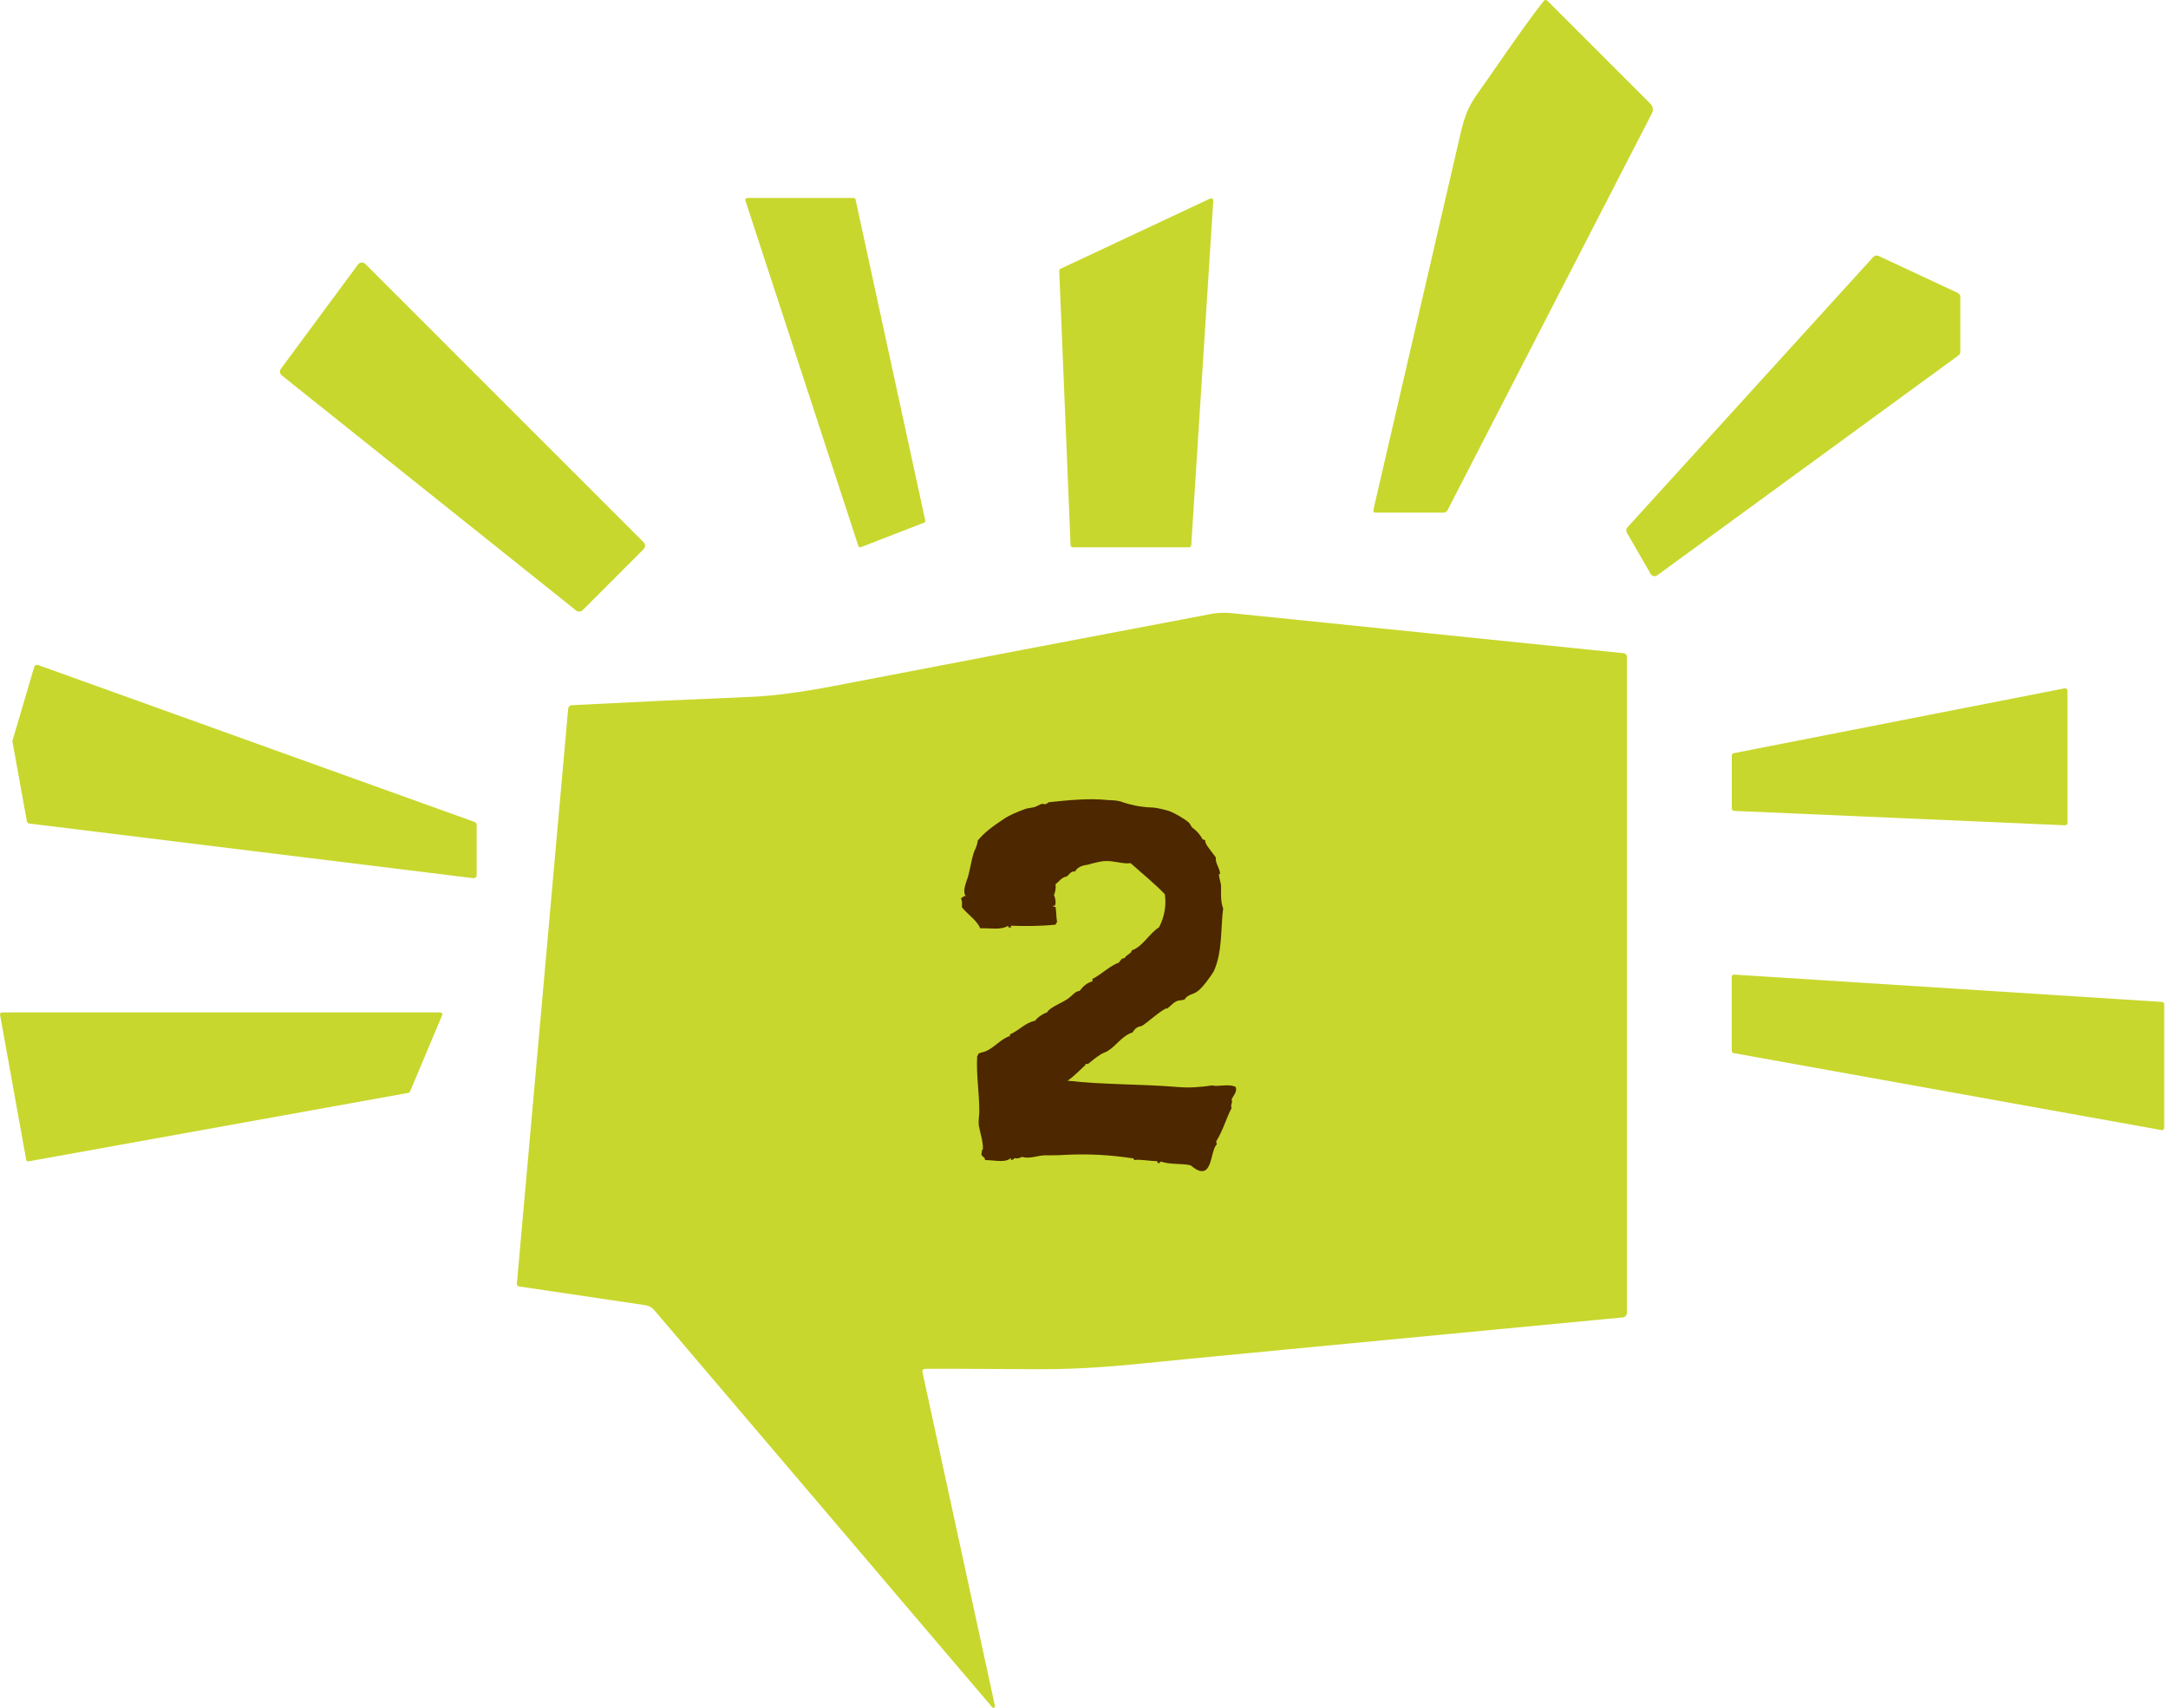
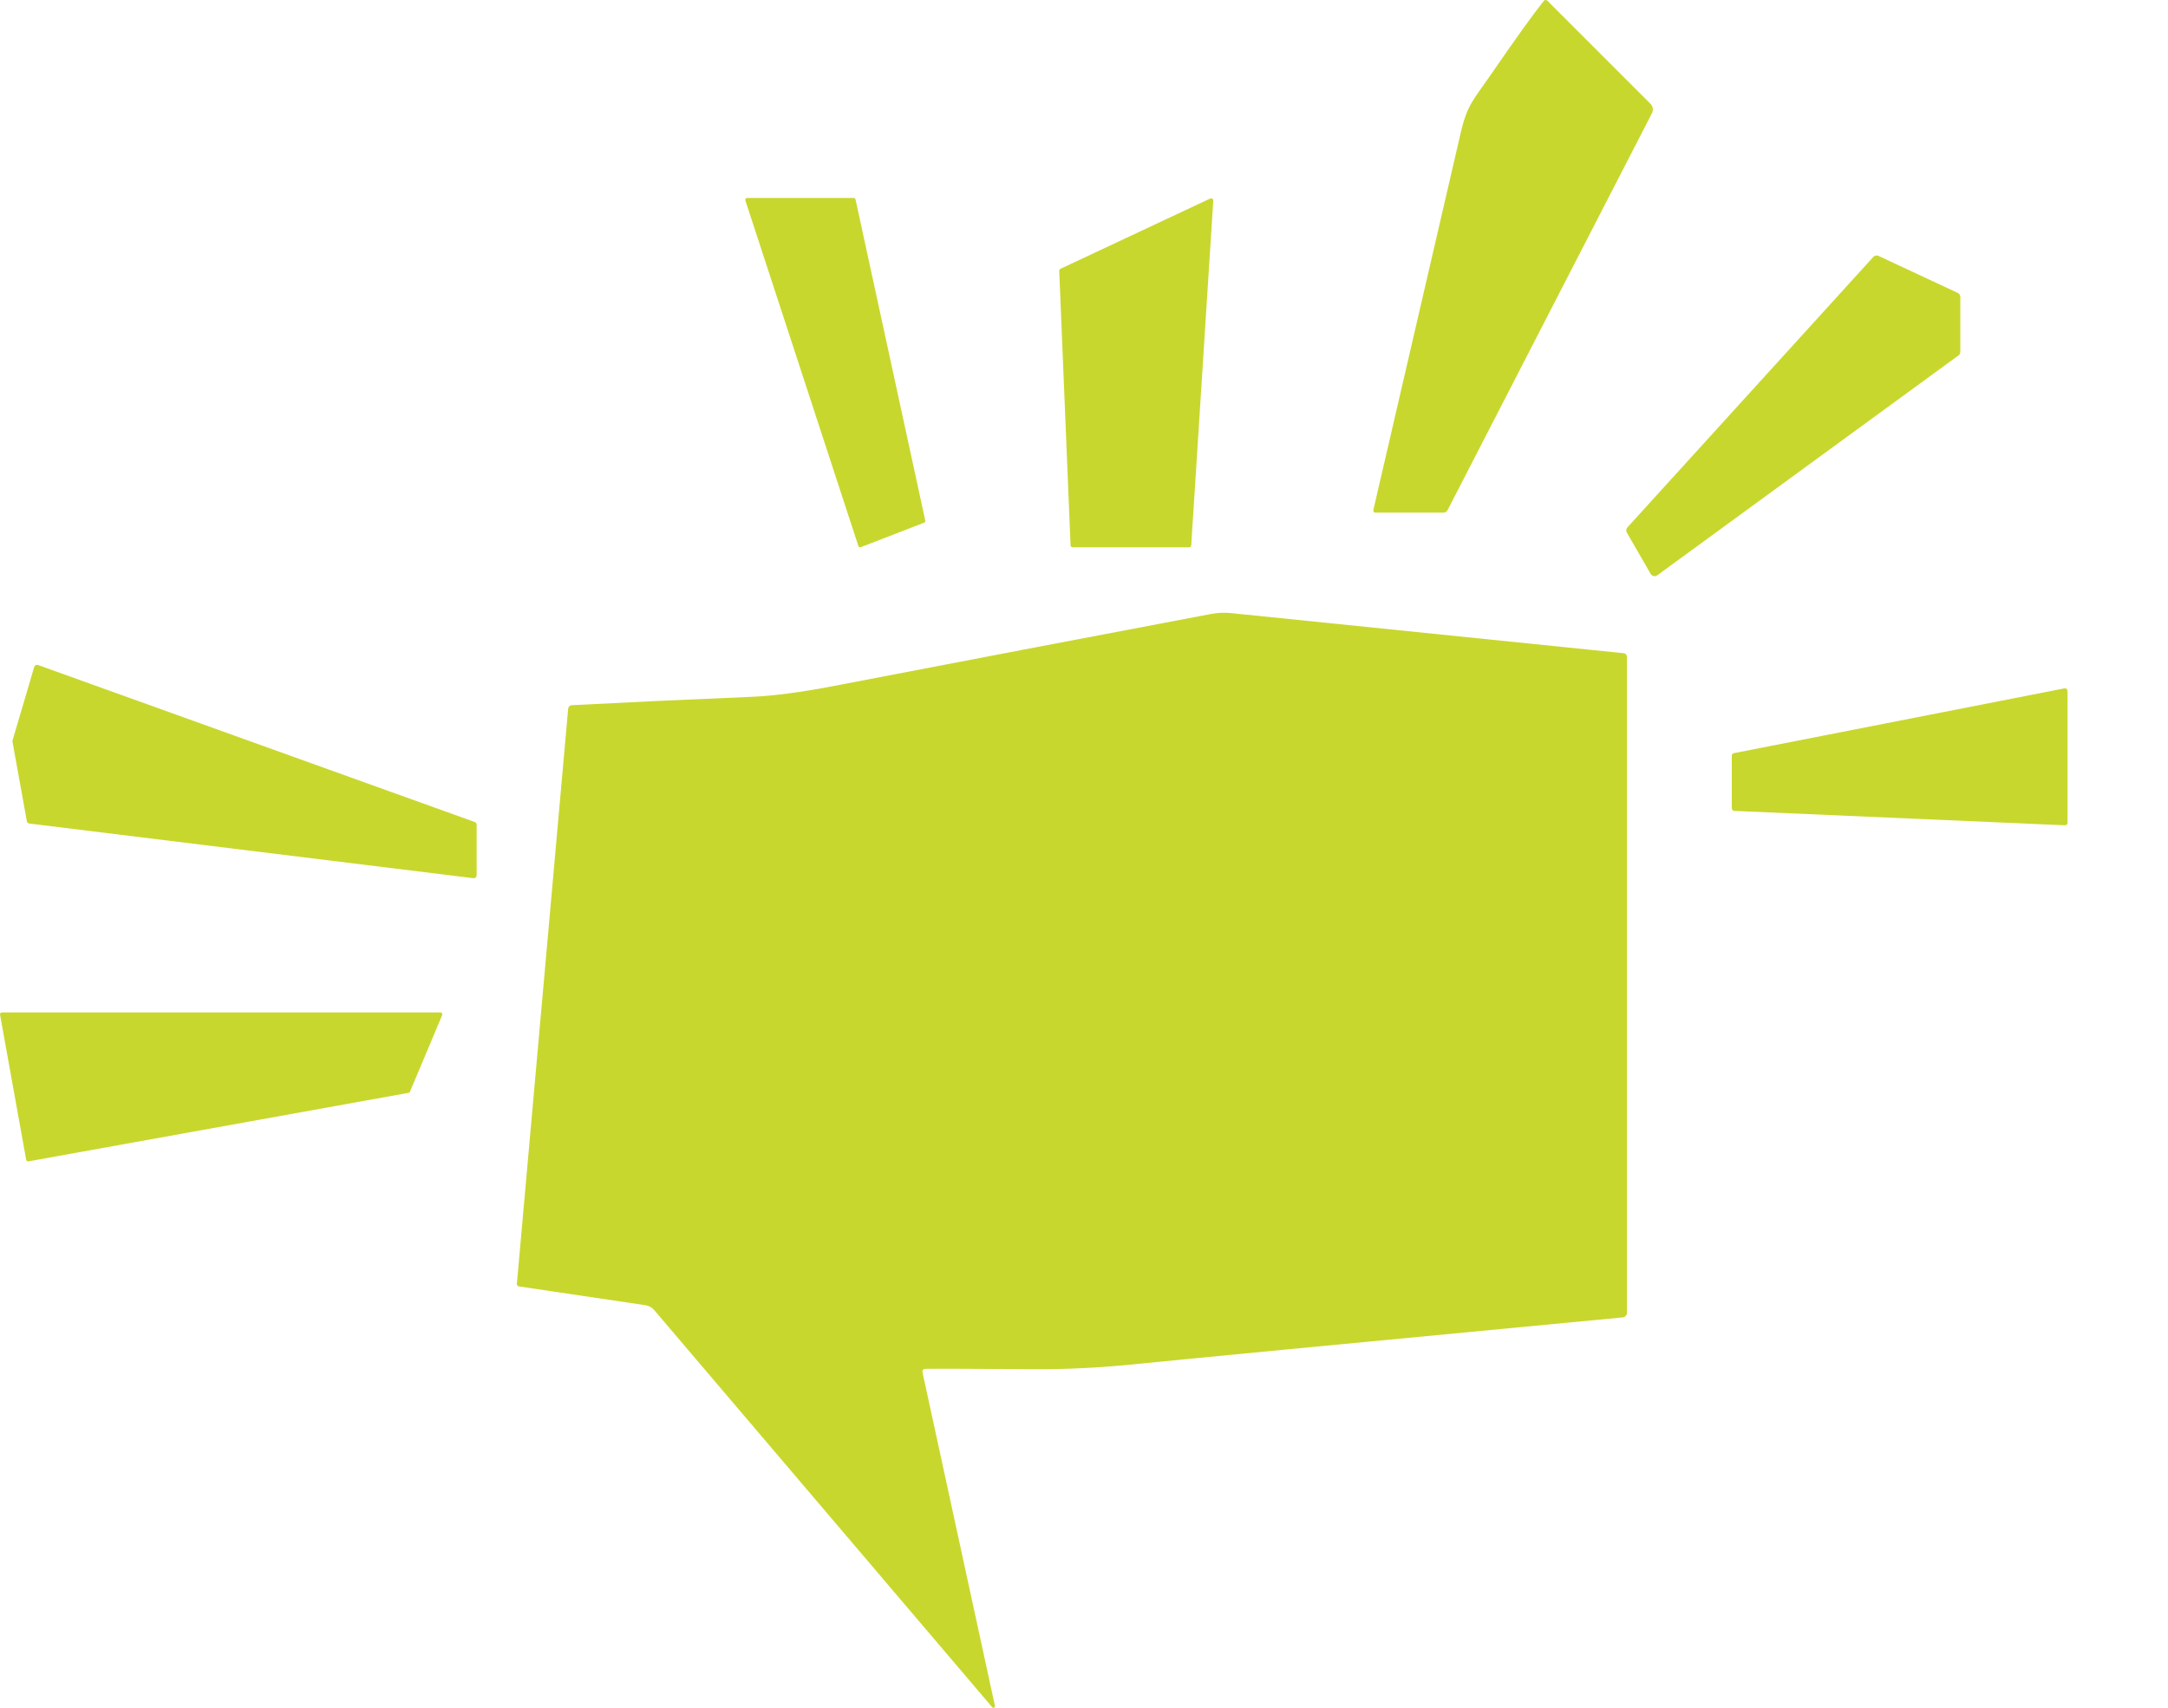
<svg xmlns="http://www.w3.org/2000/svg" width="132" height="104" viewBox="0 0 132 104" fill="none">
  <path d="M83.741 31.22C83.721 31.22 83.702 31.216 83.685 31.207C83.667 31.199 83.652 31.186 83.64 31.171C83.628 31.156 83.62 31.138 83.616 31.119C83.612 31.1 83.612 31.081 83.617 31.062C86.611 18.152 88.381 10.506 88.928 8.125C89.333 6.36 89.711 6.089 90.785 4.526C92.262 2.379 93.33 0.889 93.992 0.058C94.005 0.041 94.021 0.027 94.04 0.017C94.058 0.007 94.079 0.002 94.1 0C94.121 -0.001 94.143 0.002 94.162 0.01C94.182 0.018 94.2 0.029 94.215 0.045L100.491 6.322C100.564 6.396 100.613 6.491 100.629 6.594C100.645 6.697 100.628 6.803 100.58 6.896L88.135 31.069C88.111 31.114 88.075 31.152 88.031 31.179C87.987 31.206 87.936 31.22 87.884 31.22H83.741Z" fill="#C8D72D" />
  <path d="M45.49 12.055H51.975C52.002 12.054 52.027 12.063 52.048 12.079C52.069 12.095 52.083 12.118 52.089 12.144L56.335 31.698C56.341 31.725 56.338 31.752 56.325 31.776C56.312 31.8 56.292 31.819 56.267 31.829L52.411 33.323C52.397 33.328 52.382 33.331 52.367 33.33C52.352 33.33 52.337 33.326 52.323 33.319C52.309 33.313 52.297 33.304 52.287 33.293C52.276 33.282 52.269 33.268 52.264 33.254L45.38 12.202C45.375 12.185 45.374 12.167 45.377 12.149C45.38 12.132 45.387 12.115 45.397 12.1C45.408 12.086 45.422 12.074 45.438 12.066C45.454 12.058 45.472 12.054 45.49 12.055Z" fill="#C8D72D" />
  <path d="M72.399 33.331H65.313C65.279 33.331 65.247 33.318 65.223 33.295C65.199 33.272 65.184 33.241 65.182 33.207L64.492 16.493C64.491 16.467 64.498 16.442 64.511 16.42C64.525 16.398 64.544 16.38 64.568 16.369L73.686 12.09C73.707 12.081 73.729 12.077 73.752 12.079C73.775 12.08 73.796 12.088 73.815 12.101C73.834 12.114 73.849 12.131 73.859 12.152C73.869 12.172 73.873 12.195 73.871 12.217L72.529 33.207C72.527 33.241 72.513 33.272 72.489 33.295C72.464 33.318 72.432 33.331 72.399 33.331Z" fill="#C8D72D" />
  <path d="M99.087 32.116L114.055 15.649C114.095 15.606 114.147 15.576 114.204 15.564C114.262 15.552 114.321 15.559 114.375 15.584L119.198 17.837C119.245 17.859 119.286 17.895 119.314 17.939C119.342 17.983 119.356 18.035 119.356 18.087V21.422C119.356 21.466 119.346 21.509 119.326 21.547C119.306 21.586 119.278 21.62 119.243 21.645L100.903 35.035C100.872 35.058 100.836 35.074 100.798 35.083C100.76 35.091 100.721 35.091 100.683 35.083C100.645 35.074 100.609 35.058 100.578 35.035C100.547 35.012 100.521 34.983 100.501 34.949L99.053 32.439C99.023 32.389 99.011 32.33 99.017 32.272C99.023 32.214 99.048 32.159 99.087 32.116Z" fill="#C8D72D" />
-   <path d="M17.105 22.457L21.798 16.107C21.824 16.073 21.856 16.045 21.893 16.024C21.931 16.004 21.972 15.992 22.014 15.989C22.057 15.986 22.099 15.992 22.139 16.007C22.178 16.022 22.215 16.046 22.244 16.076L39.187 33.023C39.214 33.051 39.236 33.084 39.251 33.12C39.266 33.156 39.274 33.194 39.274 33.233C39.274 33.272 39.266 33.31 39.251 33.346C39.236 33.382 39.214 33.415 39.187 33.443L35.472 37.162C35.421 37.212 35.352 37.242 35.28 37.246C35.208 37.25 35.137 37.227 35.081 37.182L17.16 22.865C17.099 22.818 17.06 22.748 17.049 22.672C17.039 22.596 17.059 22.518 17.105 22.457Z" fill="#C8D72D" />
  <path d="M60.578 103.889C60.582 103.909 60.579 103.93 60.57 103.949C60.56 103.967 60.545 103.982 60.527 103.992C60.508 104.001 60.487 104.004 60.467 104C60.447 103.997 60.428 103.986 60.414 103.971L39.833 79.784C39.695 79.623 39.505 79.517 39.297 79.486L31.596 78.342C31.559 78.337 31.524 78.317 31.5 78.287C31.477 78.257 31.466 78.219 31.47 78.181L34.594 43.152C34.599 43.098 34.623 43.047 34.662 43.01C34.701 42.972 34.752 42.949 34.806 42.946C38.448 42.756 42.089 42.587 45.73 42.438C47.076 42.383 48.752 42.163 50.757 41.778C58.387 40.309 66.049 38.846 73.741 37.389C74.144 37.314 74.556 37.297 74.966 37.338L98.857 39.78C98.912 39.786 98.963 39.811 98.999 39.852C99.036 39.893 99.056 39.945 99.056 39.999V79.956C99.056 80.024 99.031 80.089 98.986 80.139C98.94 80.189 98.877 80.221 98.809 80.228C80.9 81.931 71.15 82.866 69.559 83.033C67.197 83.283 64.996 83.4 62.954 83.383C59.217 83.358 57.005 83.351 56.318 83.363C56.294 83.363 56.271 83.369 56.249 83.38C56.228 83.39 56.209 83.405 56.195 83.424C56.18 83.442 56.169 83.463 56.164 83.486C56.159 83.509 56.158 83.532 56.163 83.555L60.578 103.889Z" fill="#C8D72D" />
  <path d="M29.022 50.228V53.302C29.022 53.327 29.017 53.352 29.007 53.376C28.997 53.399 28.982 53.419 28.963 53.436C28.944 53.453 28.922 53.466 28.898 53.474C28.873 53.481 28.848 53.484 28.823 53.481L1.788 50.153C1.749 50.148 1.714 50.131 1.686 50.105C1.658 50.078 1.639 50.043 1.633 50.005L0.761 45.173C0.756 45.146 0.757 45.118 0.765 45.091L2.083 40.616C2.09 40.593 2.101 40.571 2.117 40.552C2.133 40.533 2.152 40.518 2.174 40.507C2.196 40.496 2.22 40.49 2.244 40.489C2.269 40.487 2.293 40.491 2.316 40.499L28.905 50.06C28.94 50.073 28.969 50.096 28.99 50.126C29.011 50.156 29.022 50.192 29.022 50.228Z" fill="#C8D72D" />
-   <path d="M105.441 49.229V46.018C105.441 45.983 105.454 45.948 105.476 45.92C105.499 45.893 105.53 45.874 105.565 45.867L125.696 41.921C125.719 41.916 125.742 41.917 125.764 41.922C125.787 41.928 125.807 41.938 125.825 41.953C125.843 41.967 125.857 41.985 125.867 42.006C125.877 42.027 125.882 42.049 125.882 42.072V50.105C125.882 50.126 125.878 50.146 125.869 50.166C125.861 50.185 125.849 50.202 125.834 50.217C125.819 50.231 125.801 50.242 125.782 50.249C125.762 50.257 125.741 50.26 125.72 50.259L105.589 49.383C105.549 49.382 105.512 49.365 105.484 49.336C105.457 49.307 105.441 49.269 105.441 49.229Z" fill="#C8D72D" />
-   <path d="M105.438 63.998V59.486C105.437 59.468 105.441 59.45 105.448 59.433C105.455 59.416 105.466 59.401 105.479 59.389C105.492 59.376 105.508 59.366 105.525 59.36C105.542 59.354 105.56 59.351 105.578 59.352L131.642 61.017C131.676 61.019 131.709 61.034 131.732 61.059C131.756 61.084 131.769 61.117 131.769 61.151V68.689C131.769 68.709 131.765 68.729 131.757 68.747C131.749 68.765 131.737 68.781 131.722 68.794C131.707 68.806 131.689 68.816 131.67 68.821C131.651 68.826 131.631 68.827 131.611 68.823L105.547 64.132C105.516 64.126 105.488 64.11 105.468 64.085C105.448 64.061 105.437 64.03 105.438 63.998Z" fill="#C8D72D" />
+   <path d="M105.441 49.229V46.018C105.441 45.983 105.454 45.948 105.476 45.92C105.499 45.893 105.53 45.874 105.565 45.867L125.696 41.921C125.719 41.916 125.742 41.917 125.764 41.922C125.787 41.928 125.807 41.938 125.825 41.953C125.843 41.967 125.857 41.985 125.867 42.006C125.877 42.027 125.882 42.049 125.882 42.072V50.105C125.882 50.126 125.878 50.146 125.869 50.166C125.861 50.185 125.849 50.202 125.834 50.217C125.819 50.231 125.801 50.242 125.782 50.249C125.762 50.257 125.741 50.26 125.72 50.259L105.589 49.383C105.549 49.382 105.512 49.365 105.484 49.336Z" fill="#C8D72D" />
  <path d="M1.595 70.633L0.002 61.794C-0.001 61.777 -0 61.759 0.004 61.743C0.009 61.726 0.017 61.711 0.028 61.697C0.039 61.684 0.053 61.674 0.069 61.667C0.084 61.66 0.101 61.656 0.119 61.656H26.817C26.837 61.657 26.855 61.661 26.872 61.67C26.889 61.68 26.903 61.693 26.913 61.709C26.924 61.725 26.93 61.743 26.932 61.762C26.934 61.781 26.931 61.8 26.924 61.818L24.96 66.485C24.953 66.502 24.941 66.518 24.926 66.53C24.911 66.542 24.893 66.55 24.874 66.553L1.729 70.726C1.699 70.731 1.668 70.724 1.643 70.707C1.618 70.689 1.601 70.663 1.595 70.633Z" fill="#C8D72D" />
  <g filter="url(#filter0_d_2488_5845)">
-     <path d="M73.353 71.287C73.033 71.415 72.745 71.159 72.489 70.967C71.977 70.839 71.241 70.935 70.697 70.743C70.601 70.743 70.633 70.871 70.505 70.839C70.505 70.743 70.441 70.775 70.441 70.711C69.993 70.711 69.353 70.583 69.065 70.647C69.033 70.647 69.033 70.583 69.033 70.551C67.593 70.327 66.281 70.263 64.905 70.327C64.457 70.359 64.041 70.359 63.561 70.359C63.113 70.391 62.697 70.583 62.217 70.455C62.089 70.519 61.929 70.583 61.769 70.519C61.737 70.615 61.641 70.615 61.577 70.647C61.545 70.647 61.545 70.551 61.545 70.519C61.225 70.839 60.553 70.647 59.977 70.647C59.977 70.455 59.785 70.455 59.753 70.295C59.785 70.199 59.753 70.039 59.849 69.975C59.849 69.463 59.689 69.047 59.593 68.535C59.561 68.247 59.625 67.959 59.625 67.671C59.625 66.519 59.433 65.495 59.497 64.311C59.529 64.279 59.561 64.247 59.561 64.183C59.689 64.087 59.881 64.087 60.009 64.023C60.553 63.799 60.905 63.287 61.481 63.095C61.545 63.095 61.481 63.063 61.481 62.999C62.025 62.775 62.441 62.263 63.017 62.167C63.177 61.943 63.529 61.719 63.753 61.655C63.913 61.335 64.681 61.079 65.065 60.791C65.321 60.599 65.449 60.375 65.737 60.343C65.929 60.087 66.153 59.863 66.505 59.767C66.569 59.735 66.441 59.671 66.537 59.607C67.081 59.319 67.593 58.807 68.137 58.615C68.169 58.487 68.297 58.487 68.297 58.359C68.361 58.423 68.393 58.359 68.489 58.327C68.585 58.135 68.905 58.071 68.905 57.879C69.577 57.655 69.961 56.855 70.569 56.471C70.921 55.799 71.017 55.095 70.921 54.455C70.345 53.847 69.481 53.143 68.841 52.567C68.361 52.631 67.817 52.407 67.305 52.439C67.017 52.439 66.569 52.567 66.217 52.663C65.929 52.695 65.609 52.791 65.449 53.079C65.257 53.015 65.097 53.239 64.969 53.367C64.617 53.431 64.489 53.687 64.265 53.847C64.297 54.039 64.265 54.295 64.169 54.519C64.233 54.583 64.393 55.255 64.105 55.159C64.105 55.223 64.169 55.223 64.265 55.223C64.329 55.607 64.297 55.767 64.361 56.151C64.329 56.183 64.297 56.247 64.265 56.311C63.305 56.407 62.313 56.407 61.577 56.375C61.449 56.375 61.673 56.503 61.545 56.471C61.385 56.503 61.385 56.471 61.385 56.375C60.937 56.663 60.297 56.503 59.689 56.535C59.433 55.991 58.921 55.703 58.569 55.255C58.569 55.031 58.601 54.871 58.505 54.711C58.633 54.647 58.697 54.519 58.825 54.583C58.601 54.391 58.761 53.911 58.857 53.623C59.049 53.175 59.113 52.375 59.337 51.799C59.401 51.703 59.529 51.351 59.529 51.191C59.945 50.679 60.489 50.295 61.065 49.911C61.417 49.655 61.897 49.463 62.409 49.271C62.569 49.207 62.793 49.207 63.017 49.143C63.273 49.047 63.401 48.887 63.625 48.983C63.721 48.951 63.785 48.919 63.849 48.855C65.065 48.727 66.345 48.599 67.497 48.727C67.785 48.727 68.137 48.759 68.361 48.855C68.841 49.015 69.385 49.143 70.089 49.175C70.409 49.175 70.889 49.303 71.209 49.399C71.529 49.527 72.105 49.847 72.393 50.103C72.457 50.167 72.521 50.327 72.585 50.391C72.809 50.551 73.065 50.807 73.225 51.127C73.321 51.095 73.321 51.191 73.417 51.191C73.321 51.191 73.449 51.447 73.545 51.575L74.025 52.215C73.993 52.599 74.249 52.823 74.281 53.175C74.313 53.239 74.217 53.239 74.217 53.239C74.217 53.495 74.345 53.751 74.345 54.007C74.345 54.455 74.313 54.935 74.473 55.319C74.313 56.535 74.441 57.975 73.897 59.159C73.705 59.479 73.193 60.183 72.905 60.375C72.649 60.567 72.297 60.567 72.137 60.855C71.945 60.951 71.785 60.887 71.625 60.983C71.401 61.079 71.241 61.303 71.049 61.431C71.017 61.431 70.985 61.399 70.953 61.431C70.441 61.719 69.961 62.199 69.513 62.487C69.225 62.519 69.065 62.679 68.969 62.871C68.329 63.063 67.977 63.671 67.465 63.991C67.337 64.087 67.145 64.119 67.017 64.215C66.761 64.375 66.473 64.599 66.249 64.791H66.057C66.057 64.823 66.089 64.823 66.121 64.823C65.737 65.175 65.417 65.527 65.001 65.815C67.305 66.071 69.385 66.007 71.721 66.199C72.425 66.263 73.129 66.199 73.801 66.103C74.185 66.199 74.825 65.975 75.241 66.199C75.337 66.519 75.081 66.711 74.985 66.967C75.081 67.159 74.889 67.287 74.985 67.479C74.665 68.087 74.473 68.823 74.057 69.495C74.025 69.591 74.089 69.591 74.089 69.687C73.769 69.975 73.801 71.063 73.353 71.287Z" fill="#4C2700" />
-   </g>
+     </g>
  <defs>
    <filter id="filter0_d_2488_5845" x="57.839" y="47.931" width="18.166" height="24.151" filterUnits="userSpaceOnUse" color-interpolation-filters="sRGB">
      <feFlood flood-opacity="0" result="BackgroundImageFix" />
      <feColorMatrix in="SourceAlpha" type="matrix" values="0 0 0 0 0 0 0 0 0 0 0 0 0 0 0 0 0 0 127 0" result="hardAlpha" />
      <feOffset />
      <feGaussianBlur stdDeviation="0.334" />
      <feComposite in2="hardAlpha" operator="out" />
      <feColorMatrix type="matrix" values="0 0 0 0 1 0 0 0 0 1 0 0 0 0 1 0 0 0 0.01 0" />
      <feBlend mode="normal" in2="BackgroundImageFix" result="effect1_dropShadow_2488_5845" />
      <feBlend mode="normal" in="SourceGraphic" in2="effect1_dropShadow_2488_5845" result="shape" />
    </filter>
  </defs>
</svg>